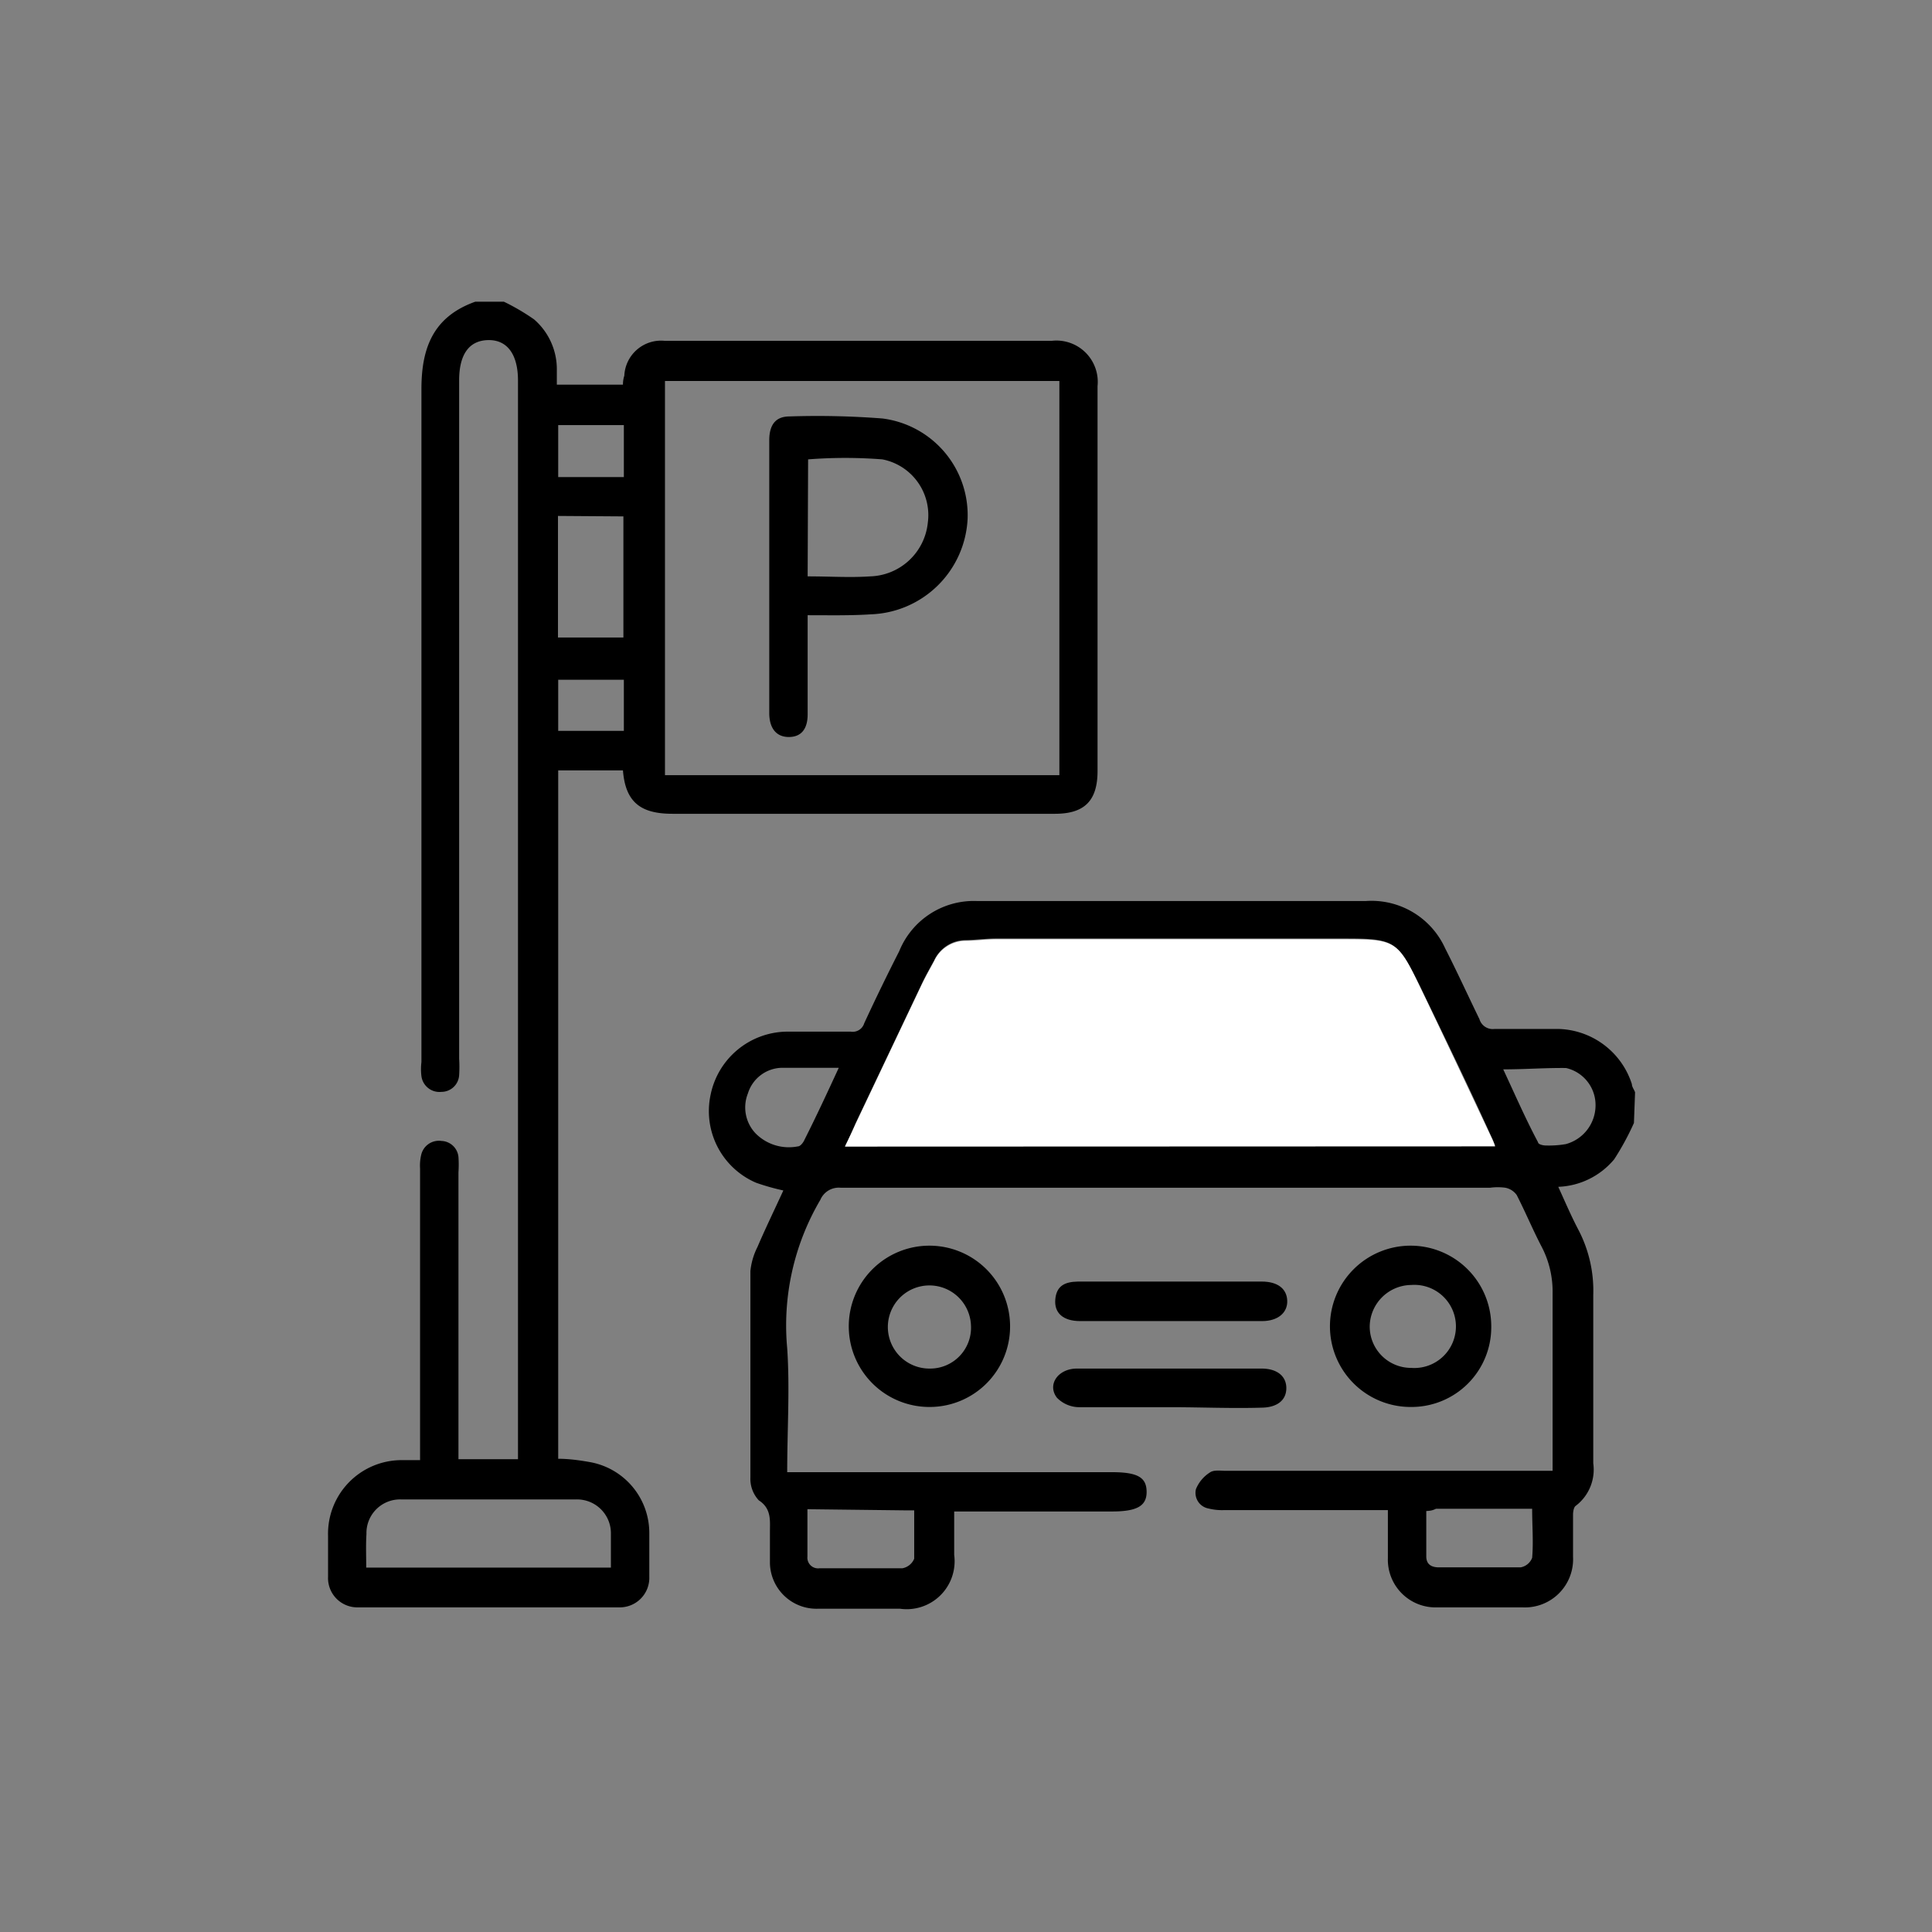
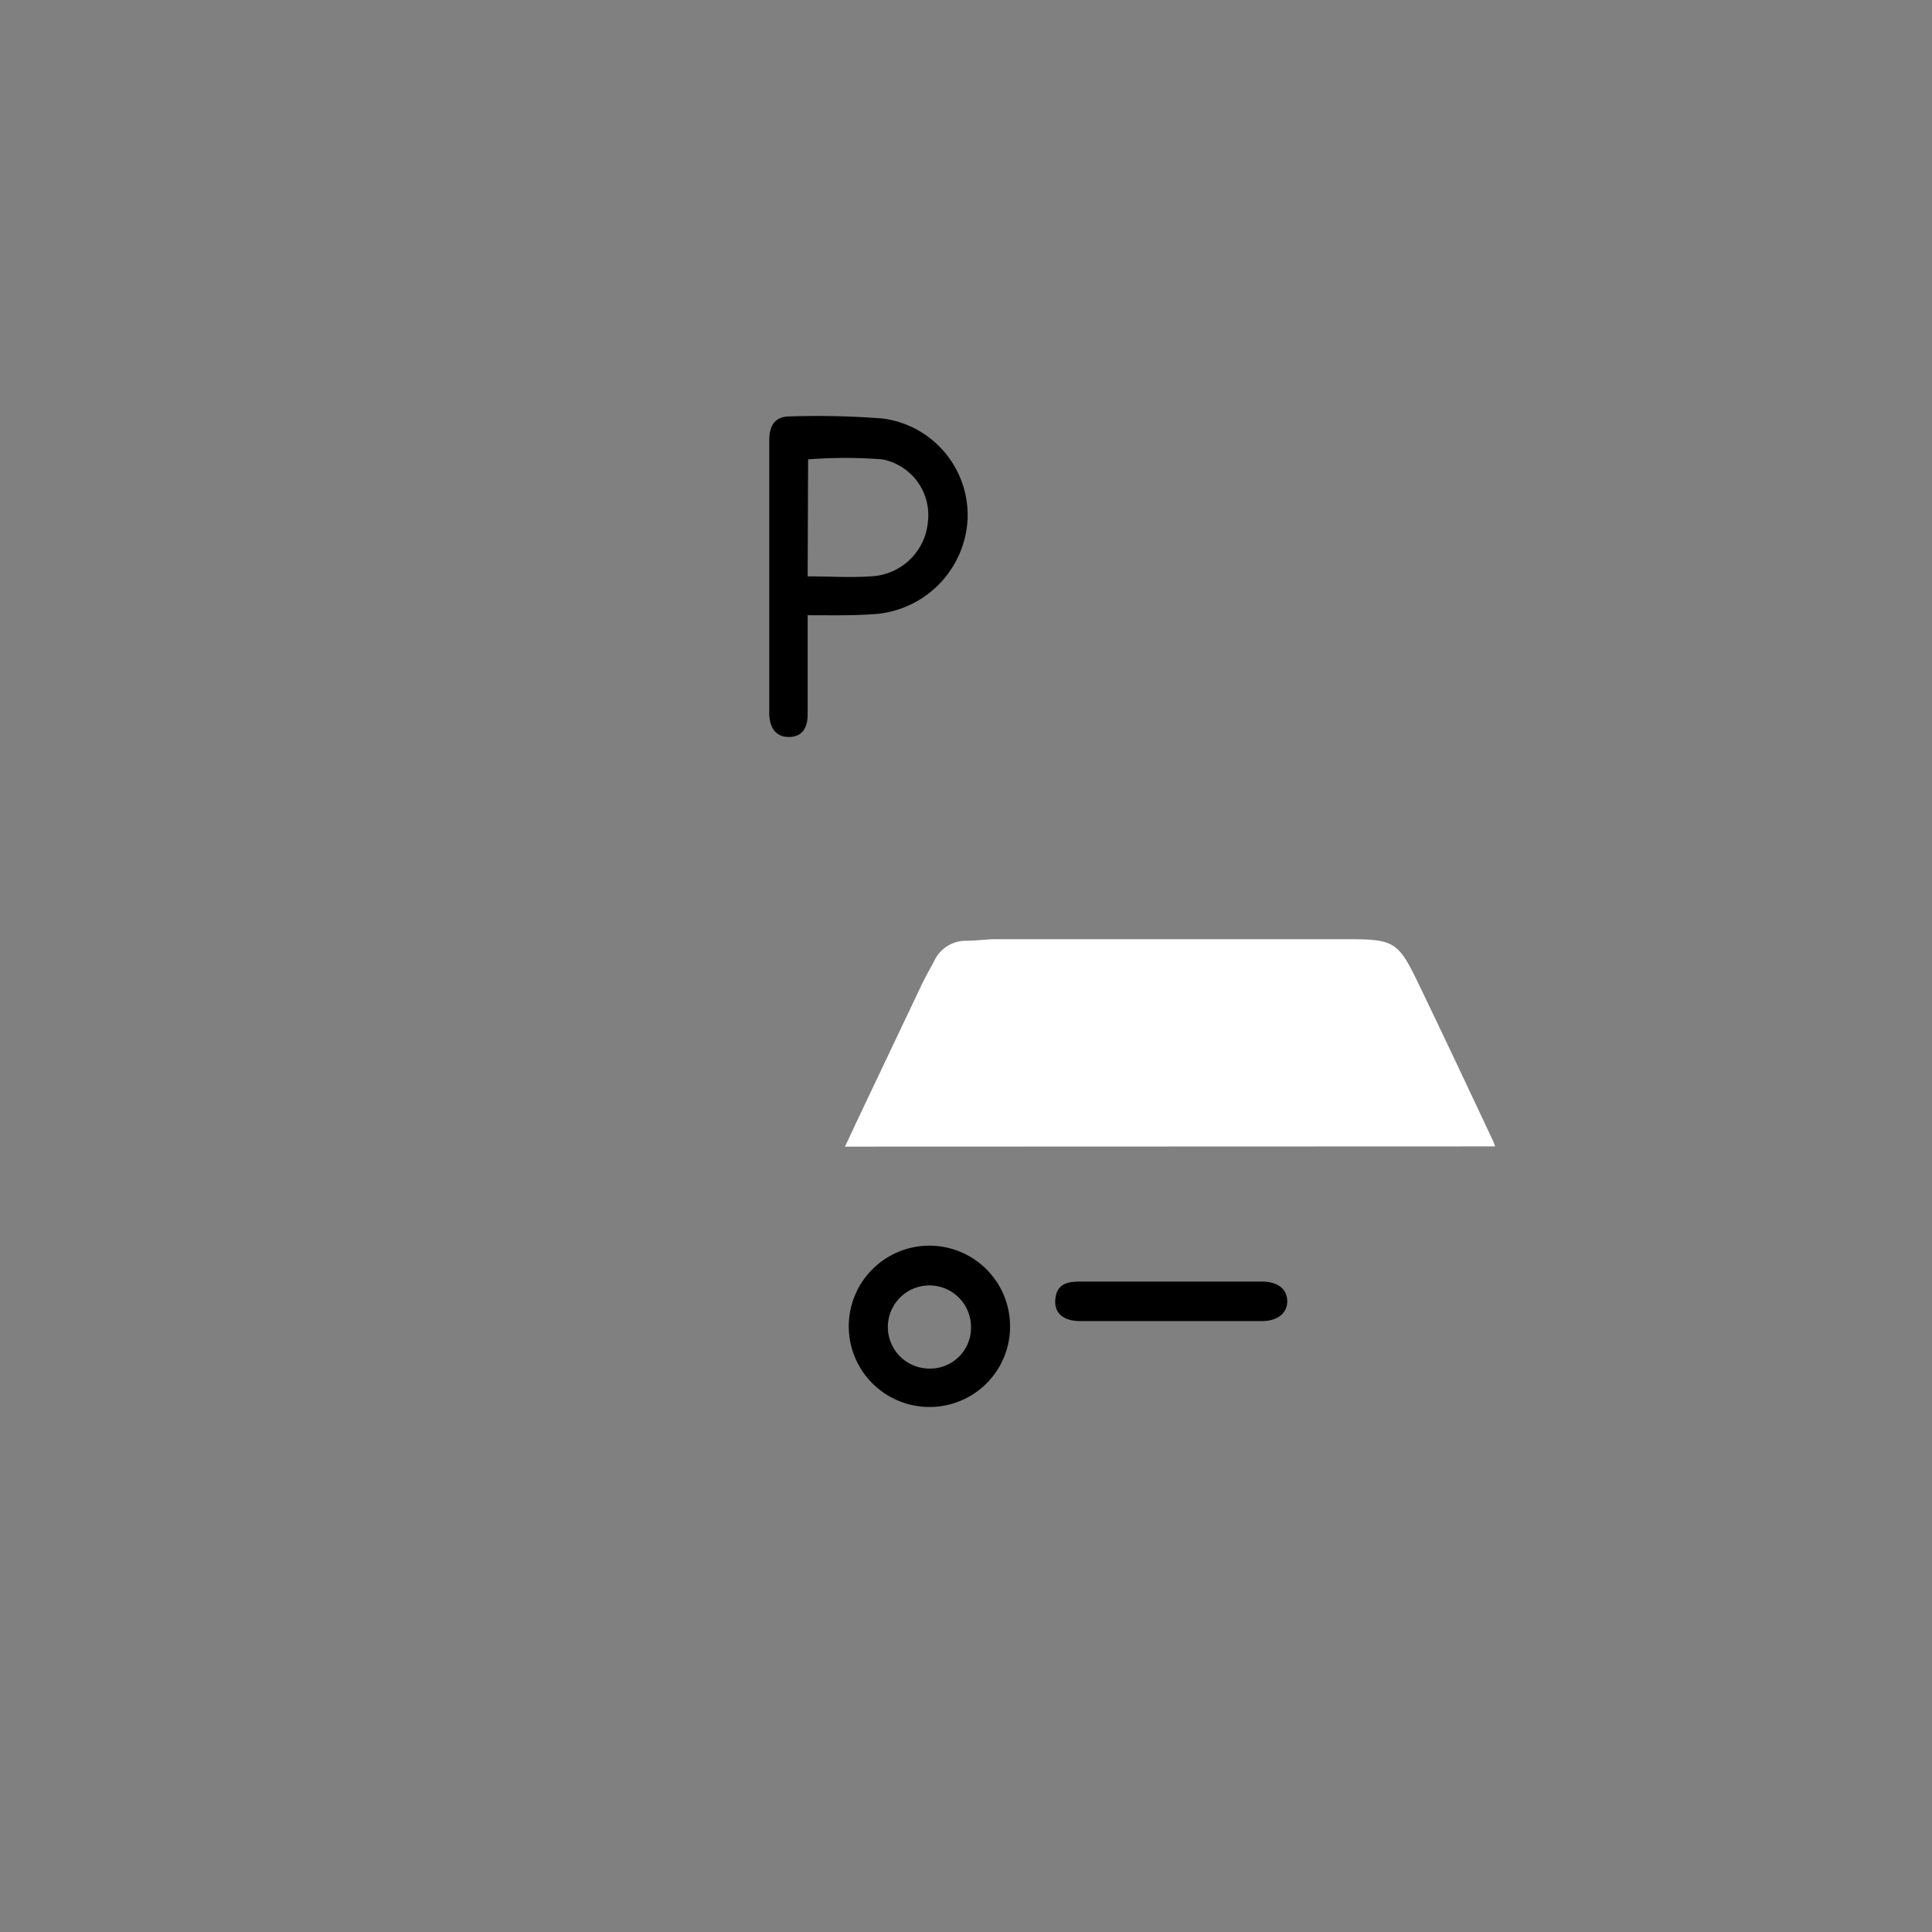
<svg xmlns="http://www.w3.org/2000/svg" id="Layer_1" data-name="Layer 1" viewBox="0 0 85.04 85.04">
  <rect x="0" y="0" width="85.04" height="85.04" fill="#808080" stroke="none" />
  <defs>
    <style>.cls-1{fill:#fff;}</style>
  </defs>
-   <path d="M22.18,13.28a9.67,9.67,0,0,1,1.33.78,2.9,2.9,0,0,1,1,2.23v.64h2.91q0-.21.06-.39A1.62,1.62,0,0,1,29.24,15c.75,0,1.5,0,2.25,0,4.94,0,9.88,0,14.82,0a1.82,1.82,0,0,1,2,2c0,5.64,0,11.29,0,16.94,0,1.3-.57,1.88-1.87,1.88-5.61,0-11.23,0-16.84,0-1.39,0-2.07-.5-2.18-1.91H24.57V64.21c.44,0,.91.06,1.36.14a3.17,3.17,0,0,1,2.65,3.14c0,.64,0,1.28,0,1.91a1.3,1.3,0,0,1-1.35,1.35q-5.71,0-11.45,0a1.29,1.29,0,0,1-1.34-1.35c0-.6,0-1.2,0-1.79a3.24,3.24,0,0,1,3.21-3.34c.25,0,.51,0,.84,0V51.44a2.07,2.07,0,0,1,.05-.61.8.8,0,0,1,.89-.61.78.78,0,0,1,.75.71,4.93,4.93,0,0,1,0,.67V64.23H22.8V16.75c0-1.16-.48-1.8-1.32-1.78s-1.27.64-1.27,1.77V46.6a5.78,5.78,0,0,1,0,.72.78.78,0,0,1-.78.74.8.8,0,0,1-.88-.69,2.56,2.56,0,0,1,0-.62c0-9.87,0-19.75,0-29.63,0-1.85.55-3.19,2.37-3.84Zm24.45,3.49H29.27V34.12H46.63ZM16.12,69H26.89c0-.52,0-1,0-1.49A1.49,1.49,0,0,0,25.35,66q-3.84,0-7.68,0a1.48,1.48,0,0,0-1.54,1.52C16.1,68,16.12,68.5,16.12,69Zm8.44-46.29v5.35h2.88V22.73Zm2.9-4H24.57V21h2.89Zm0,11.21H24.57v2.25h2.89Z" />
-   <path d="M71.92,49.43a11.76,11.76,0,0,1-.87,1.6,3.37,3.37,0,0,1-2.46,1.21c.3.66.57,1.29.88,1.88A5.79,5.79,0,0,1,70.13,57c0,2.47,0,4.94,0,7.41a2,2,0,0,1-.77,1.87c-.09.06-.12.26-.12.39,0,.62,0,1.24,0,1.86A2.12,2.12,0,0,1,67,70.75c-1.24,0-2.47,0-3.71,0a2.1,2.1,0,0,1-2.2-2.17c0-.67,0-1.35,0-2.11H53.86a2.43,2.43,0,0,1-.66-.07.7.7,0,0,1-.56-.85,1.57,1.57,0,0,1,.62-.74c.17-.12.47-.07.71-.07H68.34c0-.24,0-.44,0-.63,0-2.4,0-4.79,0-7.19a4.27,4.27,0,0,0-.46-2c-.4-.76-.73-1.56-1.12-2.32a.8.8,0,0,0-.5-.32,2.48,2.48,0,0,0-.67,0H37a.88.88,0,0,0-.89.53,10.9,10.9,0,0,0-1.46,6.54c.12,1.78,0,3.58,0,5.45H48.93c1.13,0,1.53.22,1.54.85s-.41.88-1.52.88H42v1.91a2.11,2.11,0,0,1-2.39,2.37c-1.19,0-2.39,0-3.59,0a2.05,2.05,0,0,1-2.13-2c0-.47,0-.94,0-1.41s.07-1-.49-1.36a1.39,1.39,0,0,1-.37-1c0-3,0-6.06,0-9.09a3,3,0,0,1,.31-1.06c.36-.84.76-1.66,1.14-2.49a10,10,0,0,1-1.2-.34,3.43,3.43,0,0,1-2-3.88,3.47,3.47,0,0,1,3.31-2.77c1,0,1.91,0,2.86,0a.53.53,0,0,0,.59-.37c.49-1.06,1-2.11,1.54-3.17A3.54,3.54,0,0,1,43,39.66q8.55,0,17.12,0a3.56,3.56,0,0,1,3.49,2.08c.51,1,1,2.07,1.51,3.12a.61.61,0,0,0,.67.43c.92,0,1.84,0,2.75,0a3.49,3.49,0,0,1,3.29,2.43c0,.12.1.24.14.36Zm-34.73,1H65.81a3.69,3.69,0,0,0-.17-.41c-1-2.21-2.08-4.42-3.14-6.62-1-2-1.09-2.09-3.34-2.09H43.85c-.45,0-.9.06-1.35.07a1.53,1.53,0,0,0-1.38.89c-.18.33-.37.66-.53,1l-2.93,6.17C37.52,49.78,37.37,50.1,37.19,50.47Zm-1.65,16v2.09a.47.47,0,0,0,.53.51c1.22,0,2.43,0,3.65,0a.7.7,0,0,0,.52-.42c0-.7,0-1.41,0-2.13l-.45,0Zm27.24,0c0,.71,0,1.4,0,2.08,0,.35.23.48.56.48,1.2,0,2.39,0,3.59,0a.67.67,0,0,0,.51-.42c.06-.7,0-1.4,0-2.16H63.21C63.08,66.47,63,66.5,62.78,66.51Zm3.35-19.44c.53,1.13,1,2.22,1.57,3.29,0,.09.22.14.33.14a4.39,4.39,0,0,0,.89-.06,1.77,1.77,0,0,0,1.31-1.68,1.67,1.67,0,0,0-1.3-1.67C68,47,67.12,47.07,66.13,47.07ZM36.92,47c-.89,0-1.68,0-2.48,0a1.6,1.6,0,0,0-1.52,1.13,1.66,1.66,0,0,0,.35,1.77,2.06,2.06,0,0,0,1.85.56c.11,0,.24-.17.29-.29C35.91,49.18,36.39,48.15,36.92,47Z" />
  <path d="M44.46,58.39a3.54,3.54,0,0,1-3.52,3.54,3.55,3.55,0,1,1,3.52-3.54Zm-1.72,0a1.83,1.83,0,1,0-1.82,1.85A1.8,1.8,0,0,0,42.74,58.36Z" />
-   <path d="M65.64,58.4a3.51,3.51,0,0,1-3.52,3.53,3.55,3.55,0,1,1,3.52-3.53Zm-3.52,1.81a1.83,1.83,0,1,0,0-3.65,1.85,1.85,0,0,0-1.83,1.81A1.82,1.82,0,0,0,62.12,60.21Z" />
  <path d="M51.54,56.41h4c.69,0,1.1.31,1.12.84s-.41.9-1.11.9h-8c-.76,0-1.15-.36-1.1-.95s.4-.78,1-.79Z" />
-   <path d="M51.52,61.94c-1.34,0-2.69,0-4,0a1.38,1.38,0,0,1-1-.42c-.44-.58.06-1.28.88-1.28h8.13c.68,0,1.09.33,1.09.86s-.4.85-1.08.86C54.21,62,52.87,61.94,51.52,61.94Z" />
  <path class="cls-1" d="M37.19,50.47c.18-.37.33-.69.47-1l2.93-6.17c.16-.33.35-.66.53-1a1.53,1.53,0,0,1,1.38-.89c.45,0,.9-.07,1.35-.07H59.16c2.25,0,2.37.06,3.34,2.09,1.06,2.2,2.1,4.41,3.14,6.62a3.69,3.69,0,0,1,.17.41Z" />
  <path d="M35.55,27.08v4.36c0,.67-.3,1-.83,1s-.86-.36-.86-1.06v-12c0-.68.28-1.05.89-1.05a37.17,37.17,0,0,1,4.09.09,4.29,4.29,0,0,1,3.75,4.43,4.42,4.42,0,0,1-4.25,4.19C37.43,27.1,36.52,27.08,35.55,27.08Zm0-1.71c1,0,1.86.06,2.75,0A2.63,2.63,0,0,0,40.84,23a2.5,2.5,0,0,0-2-2.78,21,21,0,0,0-3.27,0Z" />
</svg>